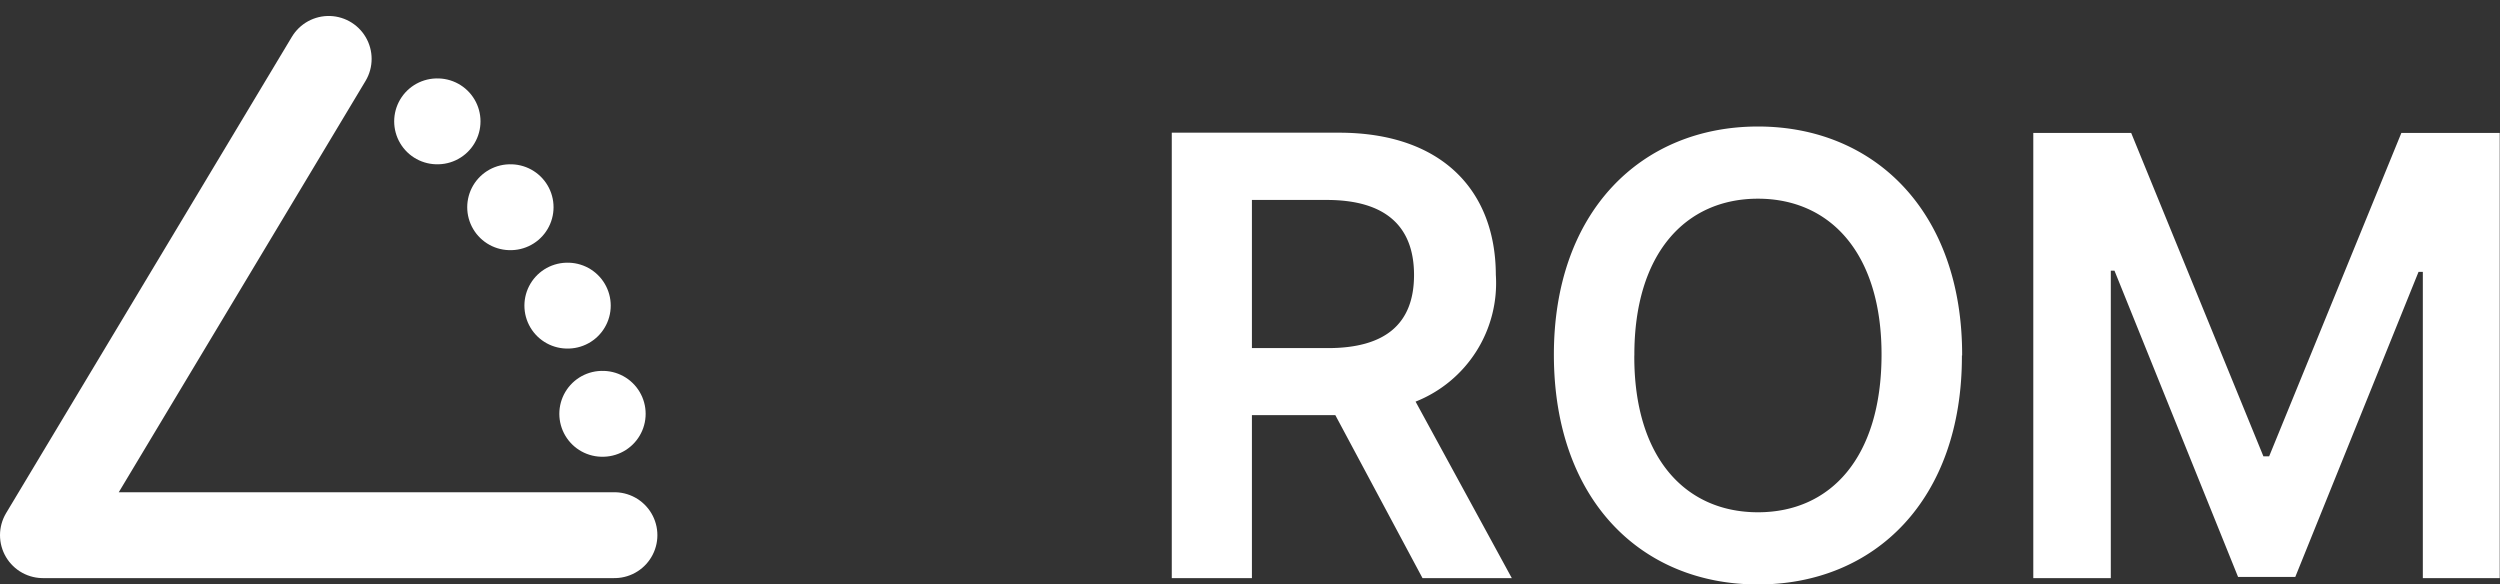
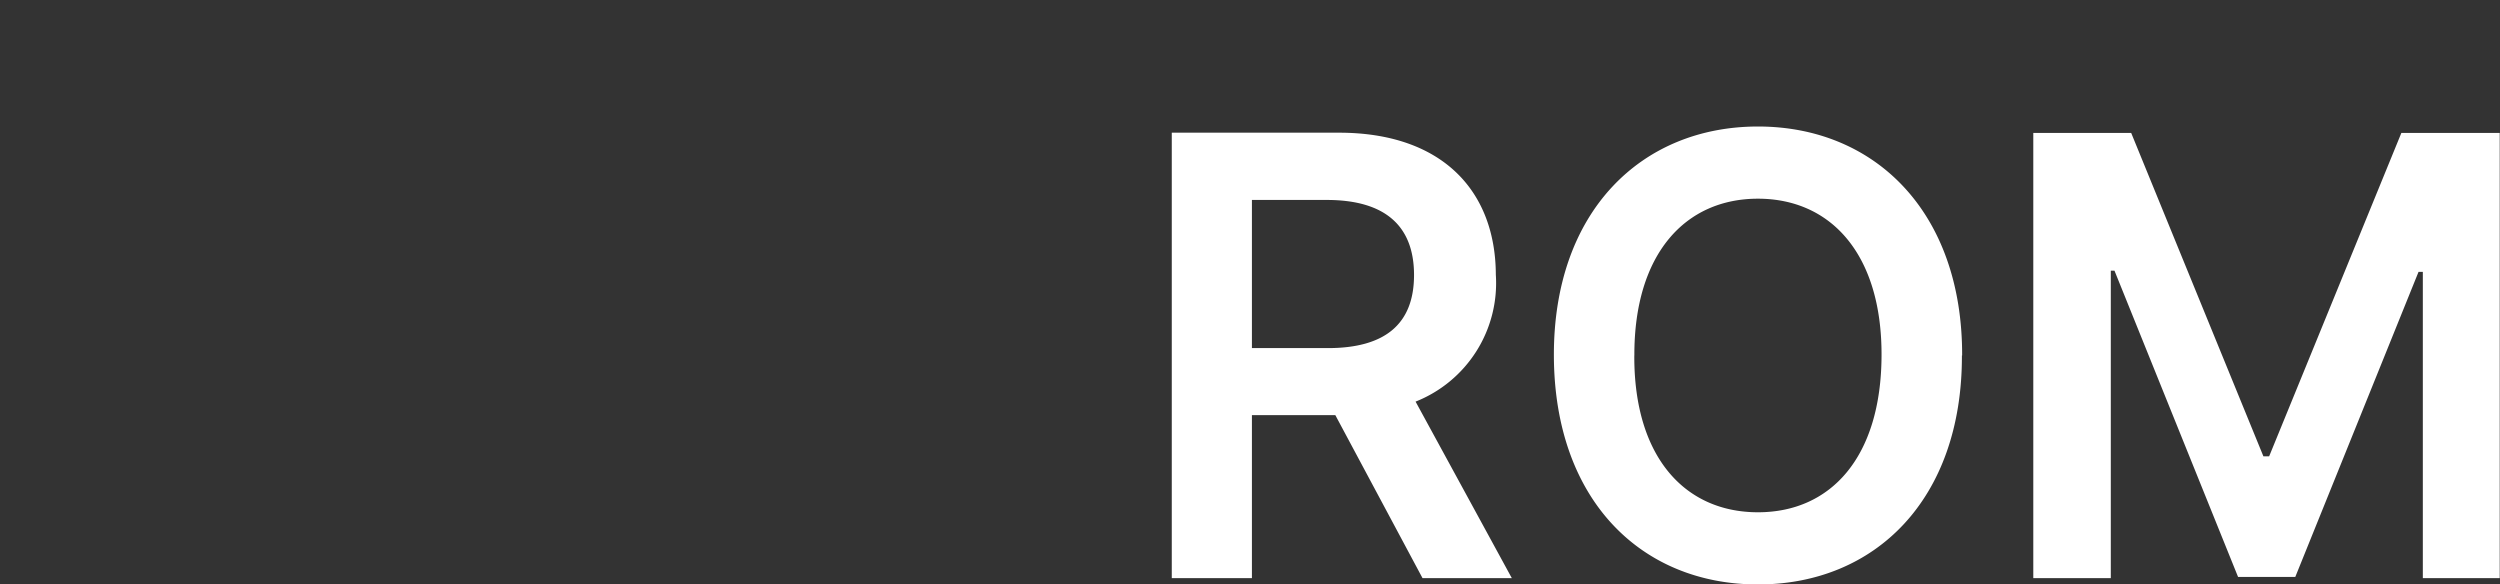
<svg xmlns="http://www.w3.org/2000/svg" width="43.673" height="10.207" viewBox="0 0 43.673 10.207">
  <rect x="0" y="0" width="43.673" height="10.207" fill="#333333" stroke="none" />
  <g id="그룹_19729" data-name="그룹 19729" transform="translate(0.186 -3.063)">
    <path id="패스_11989" data-name="패스 11989" d="M.72,0h1.4V-2.847H3.577L5.1,0H6.66L4.979-3.083A2.227,2.227,0,0,0,6.381-5.3c-.005-1.482-.956-2.481-2.739-2.481H.72Zm1.4-4.018V-6.606H3.427c1.053,0,1.525.483,1.525,1.311S4.479-4.012,3.427-4.018Zm12.407.129c.005-2.514-1.531-4-3.566-4s-3.572,1.482-3.566,4,1.52,4,3.566,4S14.529-1.375,14.523-3.889Zm-5.726,0c-.005-1.778.892-2.739,2.159-2.739s2.165.961,2.159,2.739-.886,2.739-2.159,2.739S8.792-2.111,8.8-3.889ZM15.77-7.777V0h1.354V-5.371h.064l2.159,5.35h1L22.5-5.35h.075V0h1.343V-7.777H22.2l-2.31,5.65h-.1l-2.31-5.65Z" transform="translate(19.564 13.162)" fill="#fff" />
-     <path id="패스_11954" data-name="패스 11954" d="M11.484,10.32H1.5L6.492,2m4.779,6.2h.008M10.661,6.31h.008M9.662,4.591h.008m-1.284-1.5h.008" transform="translate(-0.936 2.092)" fill="none" stroke="#fff" stroke-linecap="round" stroke-linejoin="round" stroke-width="1.5" />
  </g>
</svg>